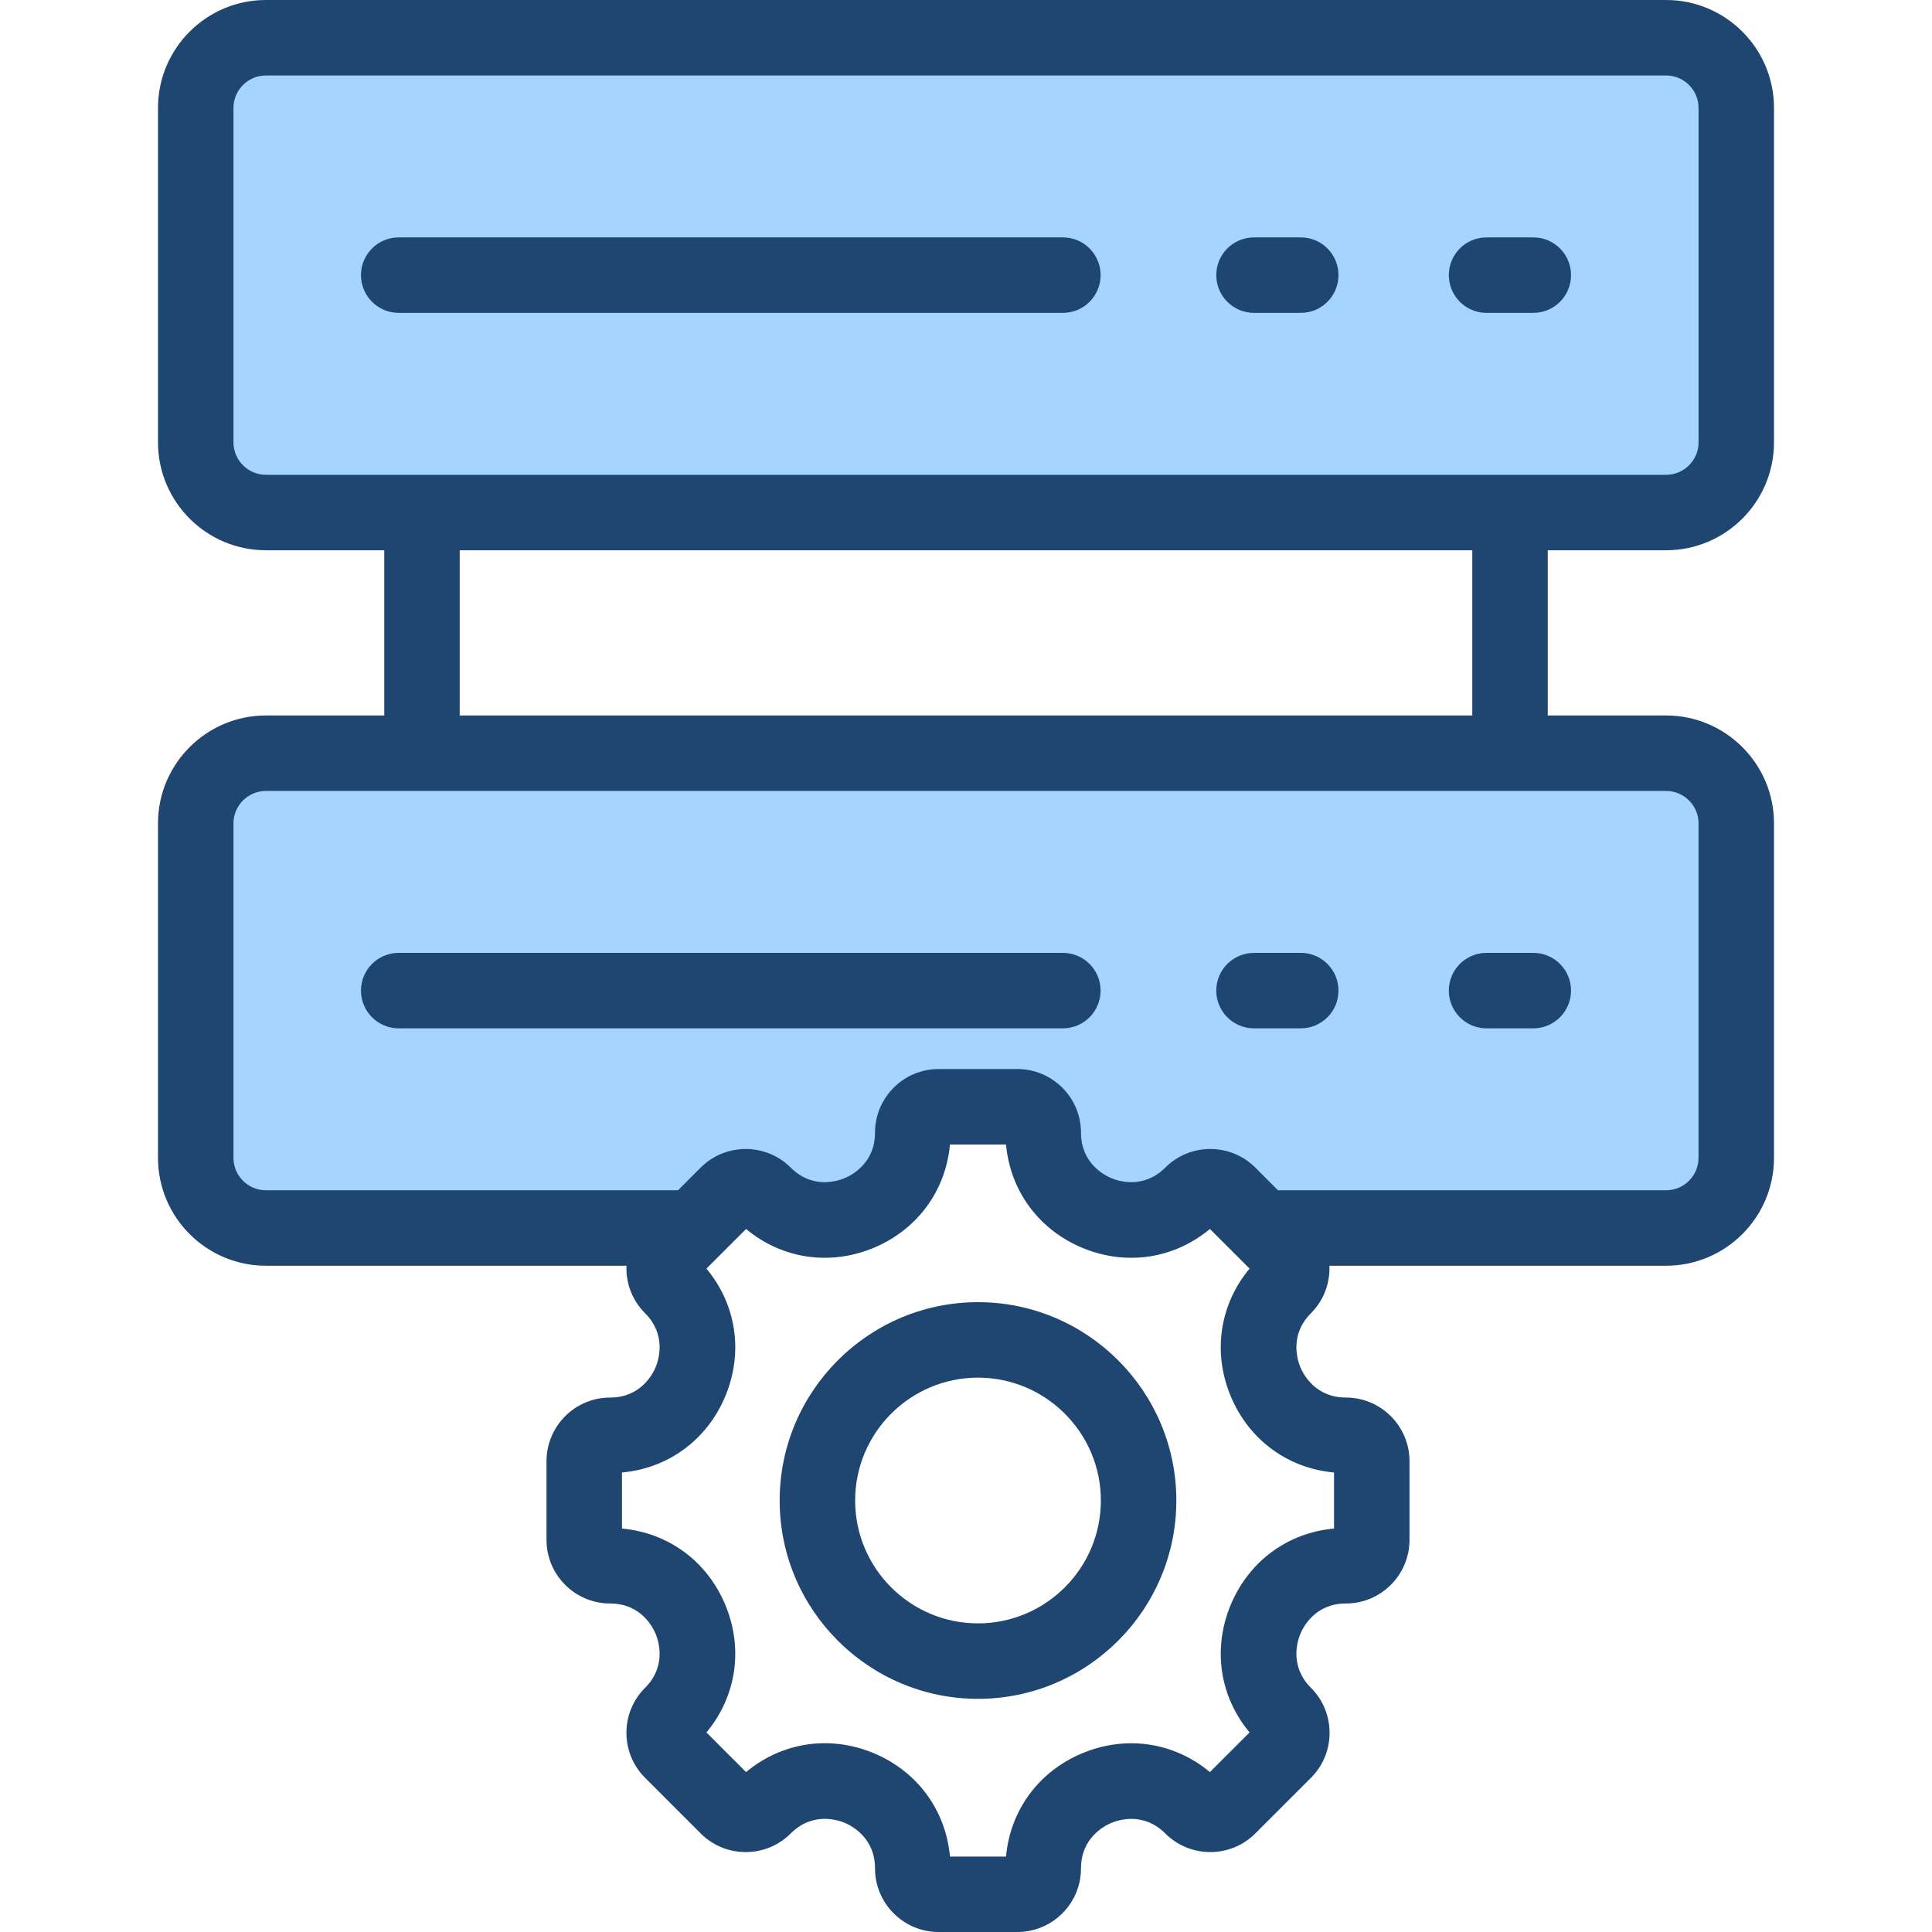
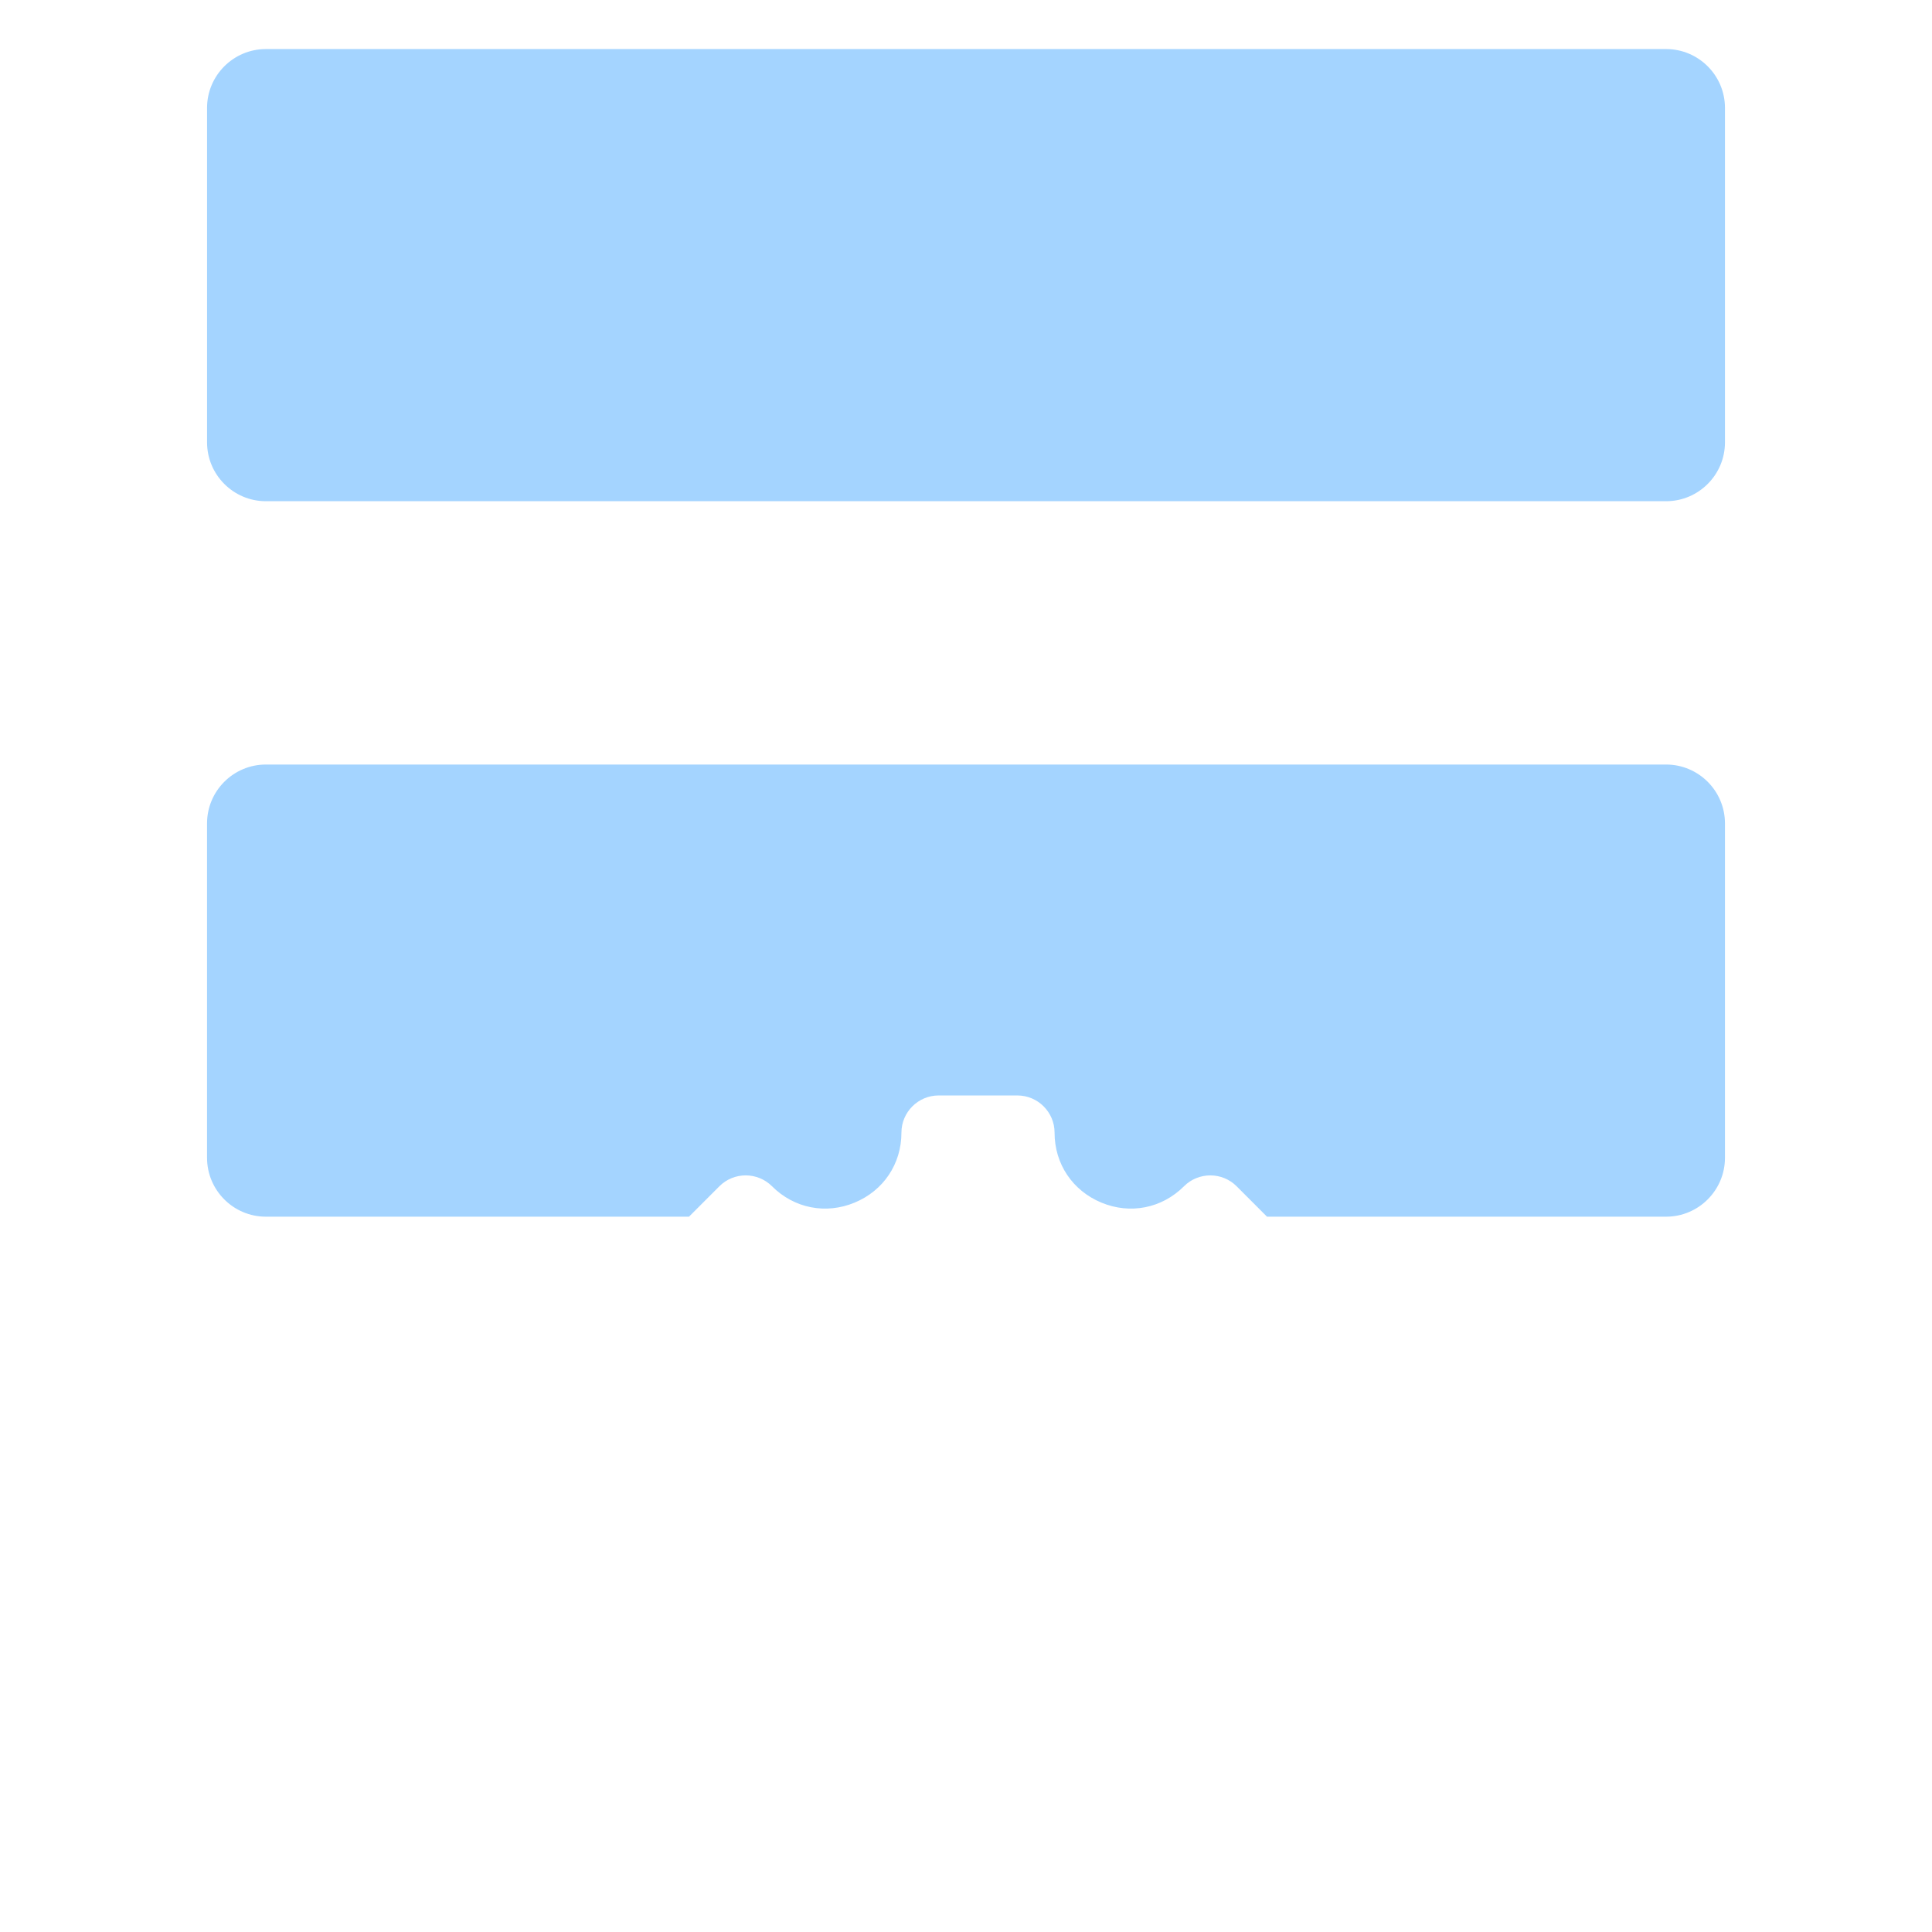
<svg xmlns="http://www.w3.org/2000/svg" id="Layer_1" enable-background="new 0 0 512 512" height="512" viewBox="0 0 512 512" width="512">
  <g clip-rule="evenodd" fill-rule="evenodd">
    <path d="m54.872 117.23v-88.634c0-8.599 6.99-15.595 15.59-15.595h371.076c8.599 0 15.595 6.995 15.595 15.595v88.634c0 8.597-6.998 15.595-15.595 15.595h-371.077c-8.597-.001-15.589-6.998-15.589-15.595zm386.665 85.38c8.597 0 15.595 6.997 15.595 15.594v88.63c0 8.597-6.997 15.599-15.595 15.599h-105.766l-8.06-8.066c-3.834-3.837-10.105-3.832-13.939.002-5.875 5.875-14.275 7.502-21.896 4.335-7.624-3.169-12.403-10.224-12.403-18.544 0-5.432-4.433-9.854-9.864-9.854h-20.859c-5.429 0-9.859 4.425-9.859 9.854 0 8.32-4.779 15.375-12.403 18.544-7.62 3.167-16.021 1.538-21.895-4.334-3.838-3.837-10.102-3.844-13.94-.003l-8.06 8.066h-112.132c-8.598 0-15.59-7.003-15.59-15.599v-88.63c0-8.597 6.993-15.594 15.59-15.594z" fill="#a4d4ff" />
-     <path d="m259.179 430.21c-17.949 0-32.558-14.599-32.558-32.557 0-17.949 14.609-32.562 32.558-32.562 17.953 0 32.562 14.614 32.562 32.562 0 17.958-14.609 32.557-32.562 32.557zm0-85.12c-28.977 0-52.558 23.581-52.558 52.563 0 28.977 23.581 52.558 52.558 52.558 28.982 0 52.563-23.581 52.563-52.558 0-28.982-23.581-52.563-52.563-52.563zm-163.519-82.568c0-5.524 4.481-10 10-10h176.01c5.528 0 10 4.477 10 10 0 5.519-4.472 10-10 10h-176.01c-5.519 0-10-4.481-10-10zm288.291 0c0-5.524 4.472-10 10-10h12.387c5.523 0 10 4.477 10 10 0 5.519-4.477 10-10 10h-12.387c-5.528 0-10-4.481-10-10zm-61.629 0c0-5.524 4.477-10 10-10h12.387c5.528 0 10 4.477 10 10 0 5.519-4.472 10-10 10h-12.387c-5.523 0-10-4.481-10-10zm-30.652-189.609c0 5.524-4.472 10-10 10h-176.01c-5.519 0-10-4.477-10-10 0-5.524 4.481-10 10-10h176.01c5.528-.001 10 4.476 10 10zm124.669 0c0 5.524-4.477 10-10 10h-12.387c-5.529 0-10-4.477-10-10 0-5.524 4.472-10 10-10h12.387c5.523-.001 10 4.476 10 10zm-61.629 0c0 5.524-4.472 10-10 10h-12.387c-5.524 0-10-4.477-10-10 0-5.524 4.477-10 10-10h12.387c5.528-.001 10 4.476 10 10zm35.463 116.696h-268.342v-43.784h268.342zm59.959 28.595c0-4.736-3.863-8.595-8.595-8.595h-371.076c-4.731 0-8.59 3.859-8.59 8.595v88.63c0 4.736 3.859 8.599 8.59 8.599h109.229l6.009-6.014c6.581-6.566 17.27-6.566 23.84 0 5.731 5.731 12.359 3.613 14.26 2.821 1.901-.788 8.09-3.976 8.09-12.08 0-9.288 7.562-16.854 16.859-16.854h20.859c9.302 0 16.864 7.566 16.864 16.854 0 8.104 6.189 11.293 8.09 12.08 1.901.793 8.529 2.911 14.26-2.821 6.566-6.566 17.269-6.566 23.84 0l6.01 6.014h102.866c4.731 0 8.595-3.863 8.595-8.599zm-96.602 172.019c-12.269-1.104-22.6-8.67-27.411-20.293-4.816-11.628-2.858-24.279 5.028-33.737l-10.51-10.5c-9.458 7.887-22.109 9.84-33.737 5.029-11.623-4.821-19.18-15.151-20.293-27.411h-14.859c-1.109 12.26-8.67 22.591-20.288 27.411-11.633 4.811-24.279 2.858-33.742-5.029l-10.509 10.5c7.892 9.458 9.849 22.109 5.038 33.737-4.816 11.623-15.147 19.189-27.416 20.293v14.859c12.269 1.109 22.6 8.67 27.416 20.302 4.811 11.618 2.854 24.275-5.038 33.728l10.509 10.51c9.463-7.901 22.123-9.859 33.742-5.052 11.618 4.821 19.189 15.151 20.288 27.435h14.859c1.113-12.274 8.67-22.604 20.293-27.411 11.628-4.821 24.279-2.863 33.737 5.028l10.51-10.51c-7.887-9.453-9.844-22.109-5.028-33.728 4.811-11.632 15.142-19.194 27.411-20.302zm-291.658-272.993c0 4.736 3.859 8.595 8.59 8.595h371.076c4.731 0 8.595-3.858 8.595-8.595v-88.634c0-4.741-3.863-8.595-8.595-8.595h-371.077c-4.731 0-8.59 3.854-8.59 8.595v88.634zm379.665 28.595c15.76 0 28.591-12.831 28.591-28.595v-88.634c0-15.765-12.831-28.596-28.591-28.596h-371.076c-15.76 0-28.591 12.831-28.591 28.595v88.634c0 15.765 12.831 28.595 28.591 28.595h31.369v43.784h-31.369c-15.76 0-28.591 12.83-28.591 28.595v88.63c0 15.769 12.831 28.595 28.591 28.595h95.578c-.009.222-.028.443-.028.661 0 4.514 1.75 8.741 4.939 11.92 5.722 5.731 3.599 12.373 2.821 14.26-.788 1.901-3.981 8.095-12.081 8.095-9.302 0-16.859 7.566-16.859 16.859v20.869c0 9.288 7.557 16.849 16.859 16.849 8.099 0 11.293 6.189 12.081 8.09.778 1.901 2.901 8.543-2.821 14.26-3.189 3.189-4.939 7.42-4.939 11.92s1.75 8.741 4.939 11.92l14.75 14.76c3.189 3.179 7.42 4.929 11.92 4.929s8.741-1.75 11.92-4.929c5.741-5.741 12.368-3.628 14.269-2.84 1.901.783 8.08 3.981 8.08 12.099 0 9.293 7.562 16.85 16.859 16.85h20.859c9.302 0 16.864-7.557 16.864-16.85 0-8.099 6.189-11.302 8.09-12.081 1.901-.788 8.529-2.91 14.26 2.821 6.566 6.571 17.26 6.571 23.84 0l14.76-14.76c3.179-3.179 4.929-7.42 4.929-11.92s-1.75-8.732-4.929-11.92c-5.731-5.717-3.613-12.359-2.83-14.26.788-1.901 3.976-8.09 12.08-8.09 9.298 0 16.859-7.561 16.859-16.849v-20.869c0-9.293-7.561-16.859-16.859-16.859-8.104 0-11.293-6.194-12.08-8.081-.783-1.901-2.901-8.543 2.83-14.274 3.448-3.448 5.071-8.048 4.887-12.581h89.229c15.76 0 28.591-12.826 28.591-28.595v-88.63c0-15.765-12.831-28.595-28.591-28.595h-31.369v-43.784h31.369z" fill="#1f4571" />
  </g>
</svg>